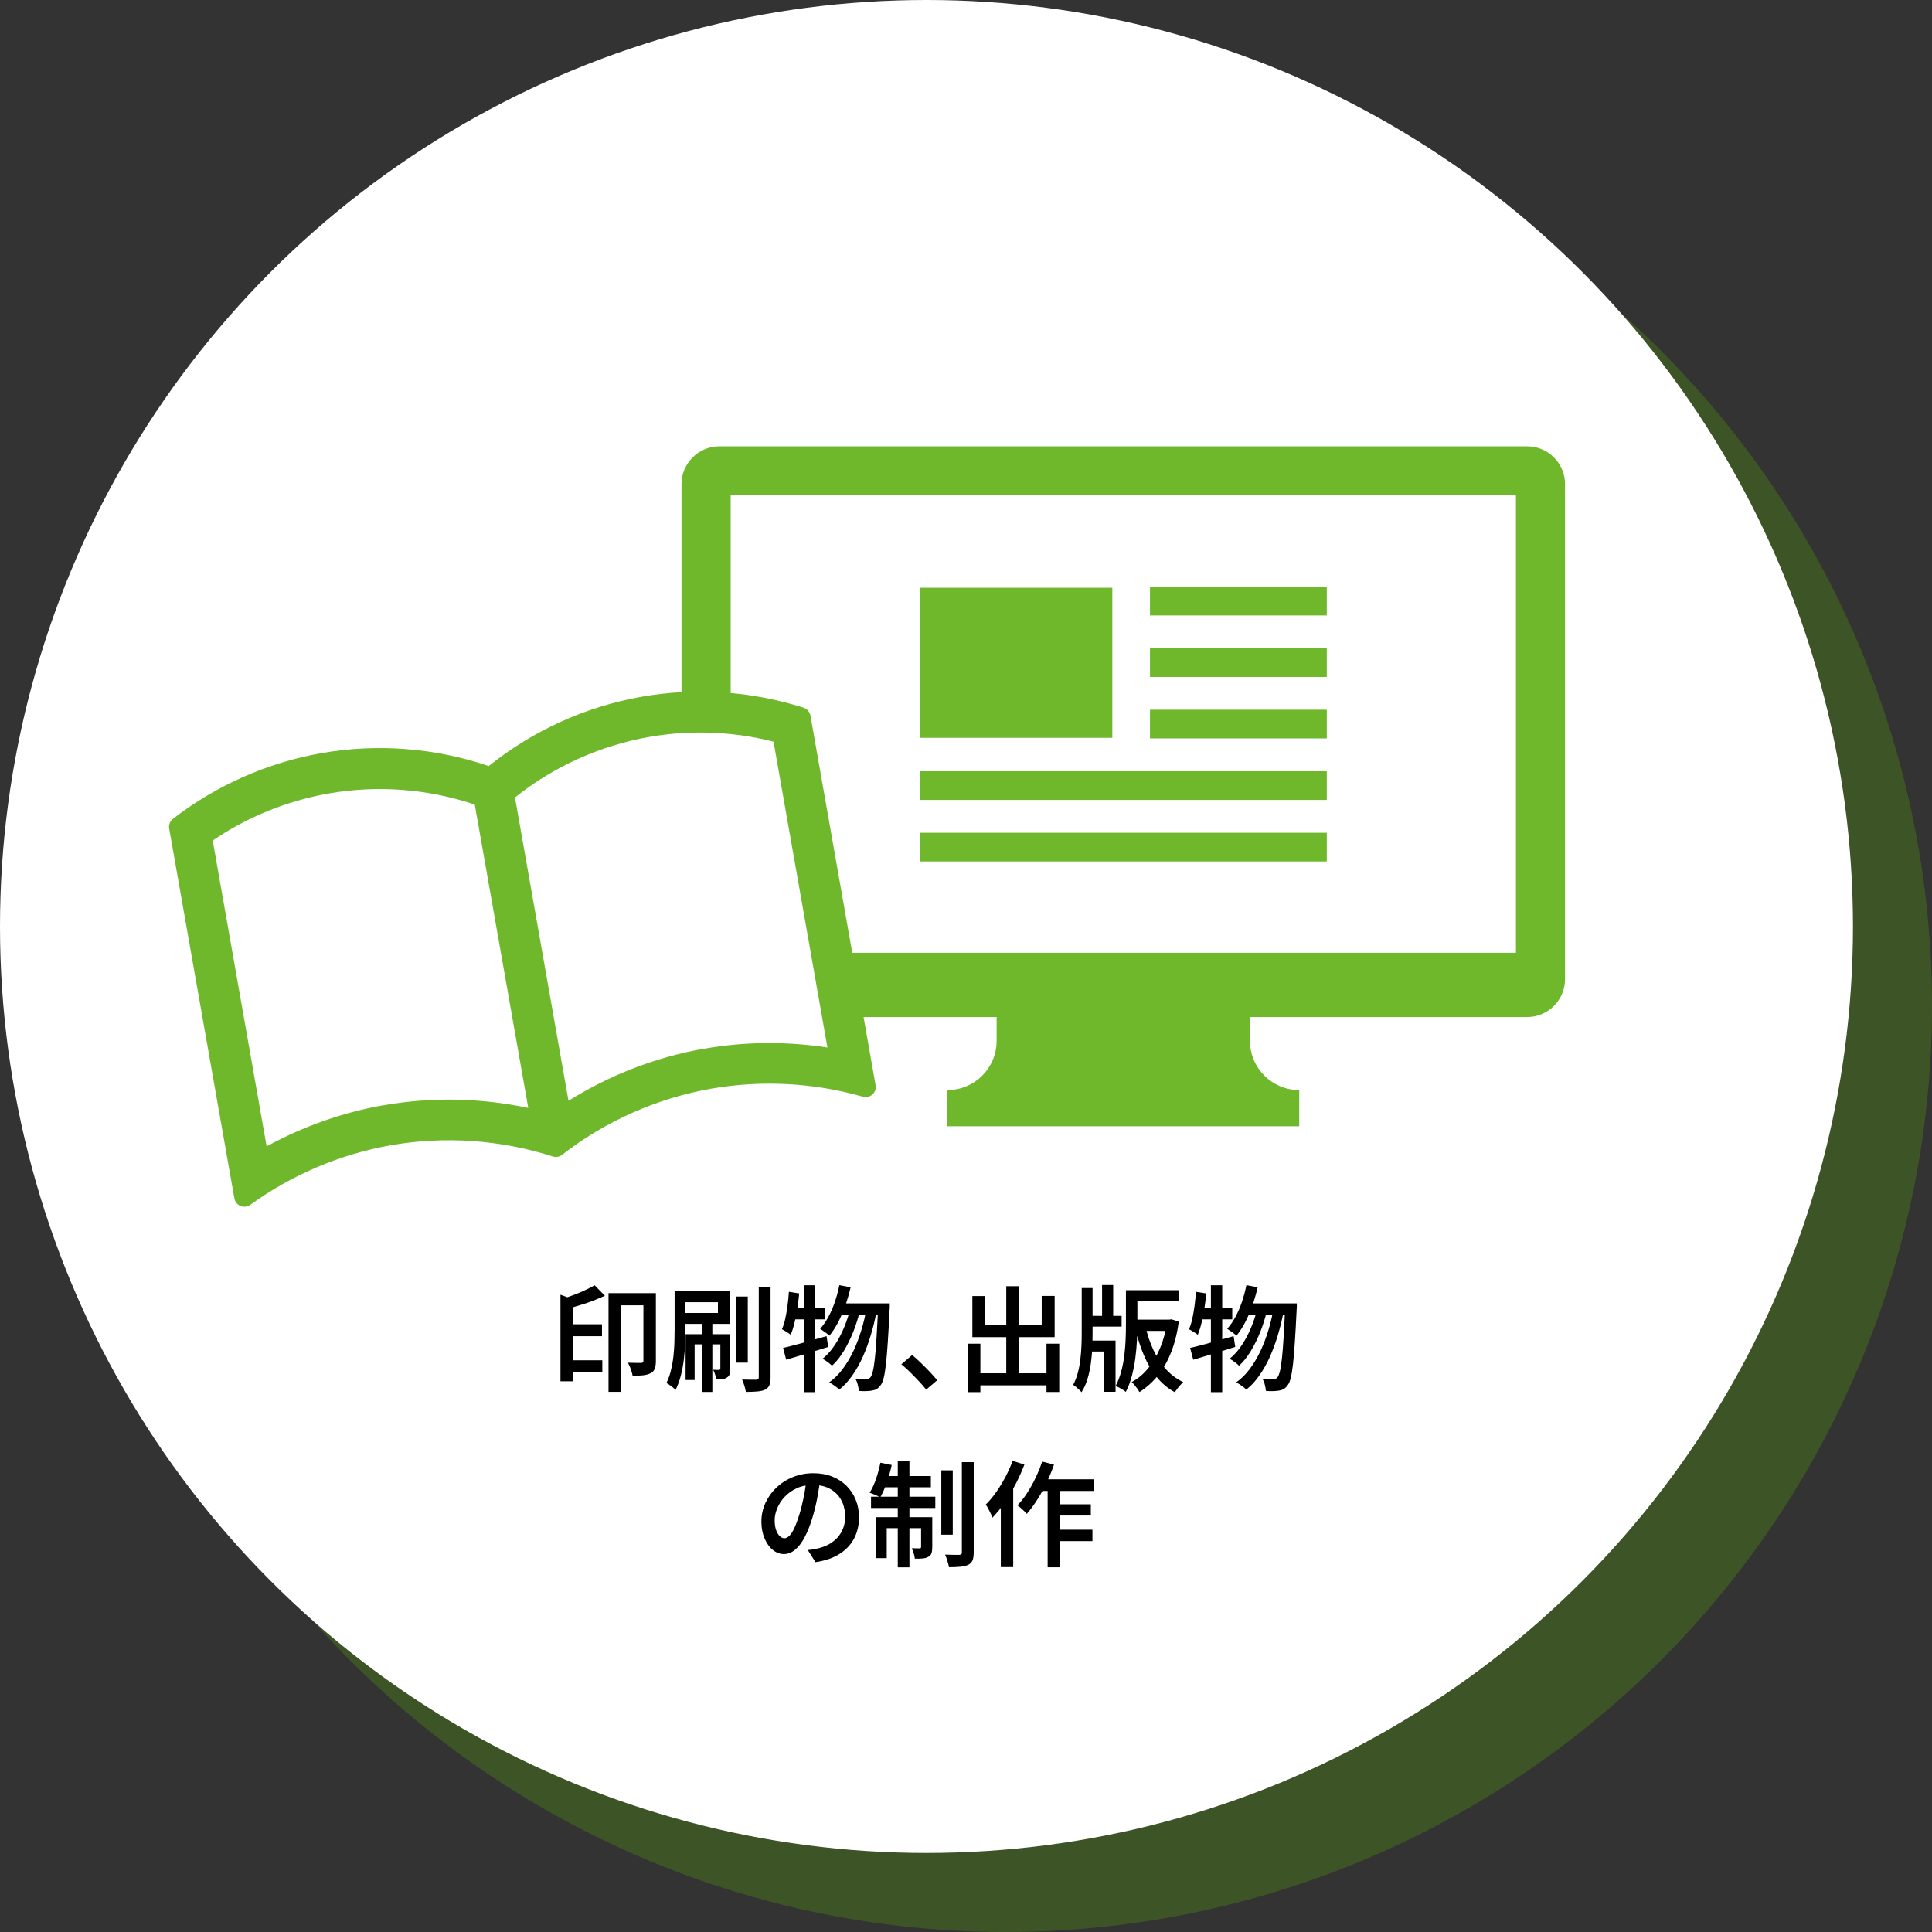
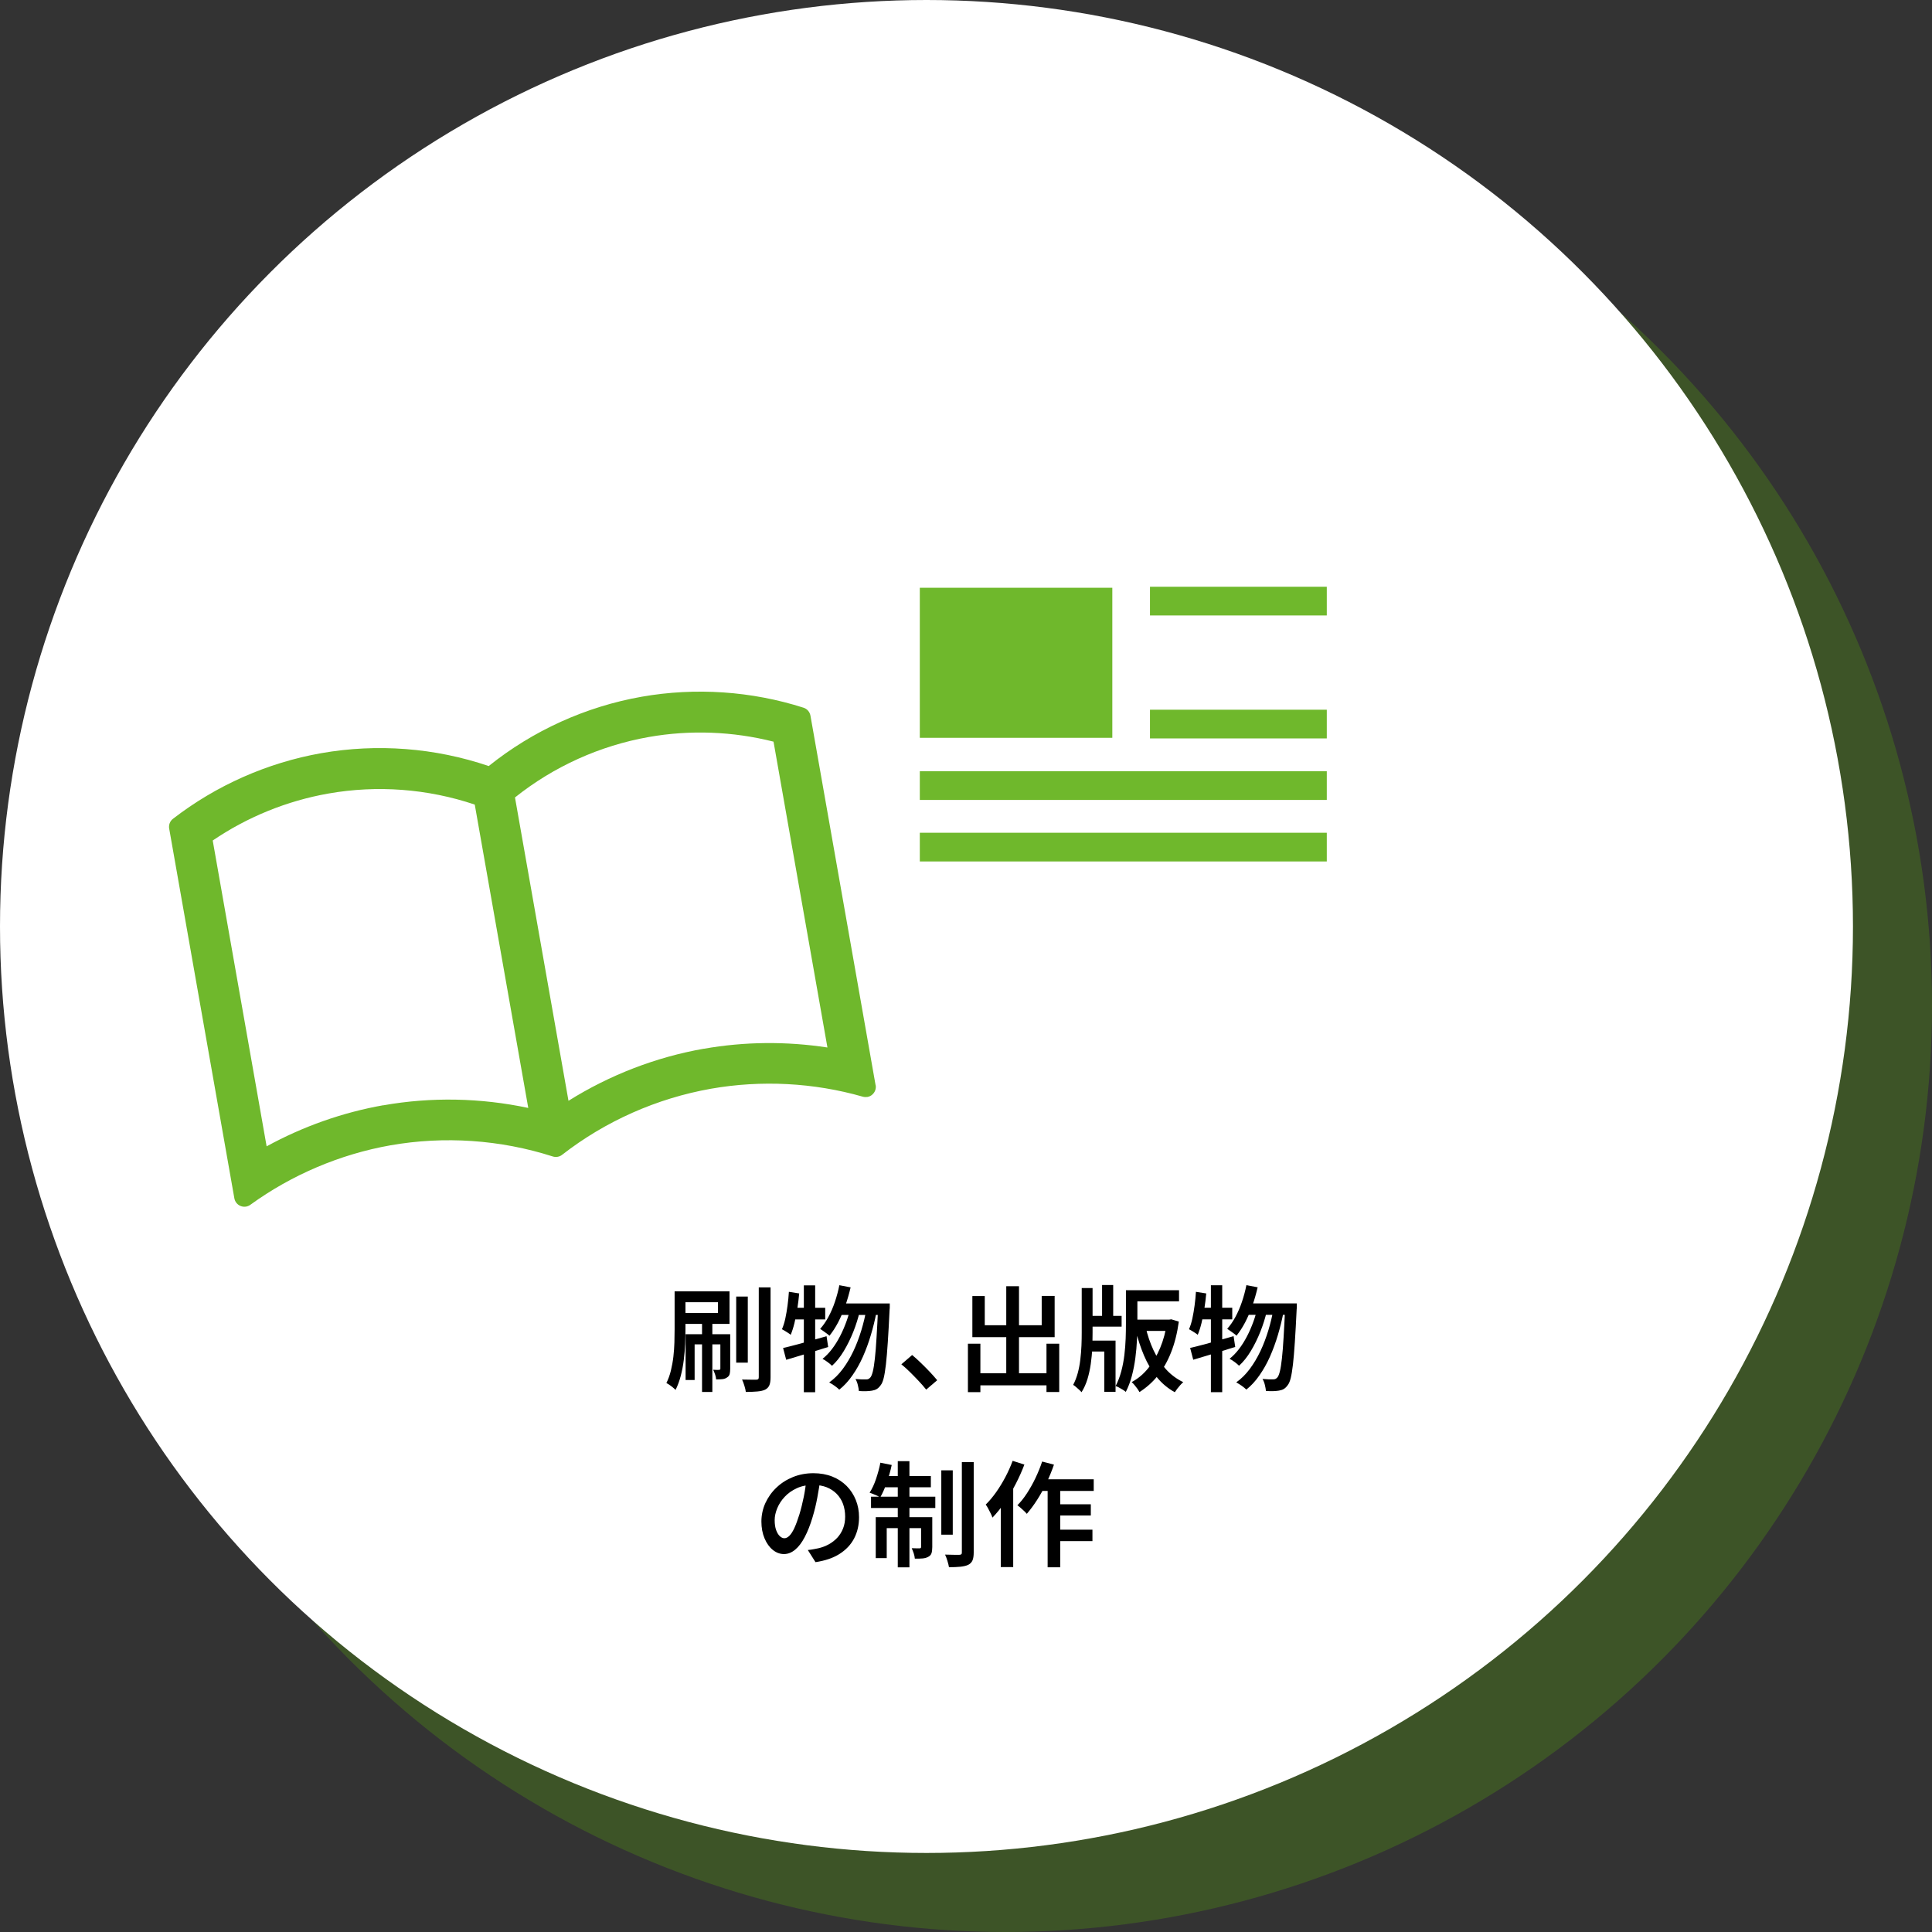
<svg xmlns="http://www.w3.org/2000/svg" id="_レイヤー_2" viewBox="0 0 286.73 286.73">
  <rect x="0" y="0" width="286.73" height="286.73" fill="#333333" stroke="none" />
  <defs>
    <style>.cls-1{fill:#48771c;opacity:.5;}.cls-1,.cls-2,.cls-3,.cls-4{stroke-width:0px;}.cls-3{fill:#fff;}.cls-4{fill:#6fb82c;}</style>
  </defs>
  <g id="_レイヤー_2-2">
    <circle class="cls-1" cx="149.23" cy="149.23" r="137.5" />
    <circle class="cls-3" cx="137.5" cy="137.5" r="137.5" />
-     <path class="cls-2" d="m83.18,192.15l1.84.68v12.17h-1.84v-12.85Zm5.08-1.39l1.51,1.55c-.54.25-1.13.49-1.75.73-.62.24-1.25.46-1.9.65-.64.2-1.27.38-1.88.55-.05-.22-.13-.47-.25-.77-.12-.29-.25-.55-.37-.76.55-.17,1.12-.36,1.68-.58s1.11-.44,1.62-.69.96-.47,1.34-.69Zm-4.22,5.78h5.3v1.77h-5.3v-1.77Zm0,5.34h5.35v1.75h-5.35v-1.75Zm6.27-9.96h6.15v1.8h-4.3v12.85h-1.85v-14.65Zm5.18,0h1.85v10.06c0,.45-.05.83-.16,1.13-.11.3-.31.53-.62.69-.31.16-.68.26-1.12.31-.44.05-.96.07-1.55.07-.03-.18-.09-.39-.16-.63-.07-.24-.16-.47-.25-.71-.1-.23-.19-.43-.28-.6.42.01.82.02,1.21.03.38,0,.64,0,.76,0,.12-.01.21-.04.25-.08.05-.04.07-.13.07-.25v-10.01Z" />
    <path class="cls-2" d="m100.11,191.65h1.62v5.64c0,.66-.02,1.38-.05,2.16-.03.78-.1,1.58-.2,2.39-.1.81-.25,1.6-.45,2.36-.2.76-.46,1.46-.77,2.08-.09-.1-.22-.22-.39-.36-.17-.14-.34-.27-.52-.39-.18-.12-.33-.22-.45-.27.28-.57.51-1.19.67-1.86.16-.67.29-1.37.37-2.07.08-.71.13-1.41.15-2.1.02-.69.03-1.34.03-1.94v-5.64Zm.83,0h7.33v4.83h-7.33v-1.62h5.61v-1.6h-5.61v-1.61Zm.8,6.36h5.92v1.51h-4.57v5.29h-1.34v-6.8Zm2.45-1.61h1.53v10.18h-1.53v-10.18Zm2.72,1.61h1.46v5.13c0,.32-.03.58-.08.79-.06.21-.19.38-.39.5-.19.14-.42.22-.68.25-.26.03-.57.04-.94.04-.01-.21-.06-.46-.15-.73s-.19-.5-.29-.7c.21.01.4.02.56.02s.27,0,.34-.02c.07,0,.11-.01.14-.04.02-.03.03-.08.03-.14v-5.1Zm2.35-5.59h1.72v9.81h-1.72v-9.81Zm3.35-1.36h1.75v13.35c0,.51-.06.9-.18,1.18-.12.28-.33.5-.62.65-.29.14-.69.23-1.17.27s-1.05.07-1.7.07c-.03-.25-.1-.55-.21-.91-.11-.36-.22-.67-.35-.93.45.01.88.02,1.28.02h.84c.14,0,.23-.03.28-.08.05-.05.08-.14.08-.28v-13.35Z" />
-     <path class="cls-2" d="m117.08,191.72l1.53.24c-.07.76-.16,1.51-.28,2.26-.12.75-.26,1.45-.42,2.12-.16.66-.35,1.25-.56,1.76-.09-.08-.22-.17-.37-.27-.16-.1-.32-.2-.49-.31-.17-.1-.32-.19-.44-.25.2-.45.37-.98.5-1.59.13-.61.24-1.25.33-1.93.09-.68.16-1.35.2-2.02Zm-.88,8.33c.55-.12,1.18-.28,1.89-.47s1.45-.39,2.23-.62c.78-.23,1.56-.45,2.35-.66l.24,1.6c-1.08.34-2.17.68-3.26,1.01-1.1.33-2.09.63-2.97.89l-.46-1.75Zm1.26-5.97h5.01v1.73h-5.35l.34-1.73Zm1.84-3.33h1.68v15.86h-1.68v-15.86Zm5.27-.02l1.67.32c-.22.94-.48,1.85-.79,2.73-.31.88-.67,1.7-1.06,2.46-.4.76-.83,1.42-1.29,1.99-.09-.09-.22-.2-.4-.33s-.35-.26-.53-.38c-.18-.12-.33-.23-.45-.31.45-.5.86-1.09,1.23-1.78.37-.69.69-1.43.96-2.23.27-.8.49-1.62.66-2.47Zm1.68,3.25l1.34.66c-.23.97-.54,1.97-.95,3-.41,1.03-.88,1.98-1.41,2.86-.53.88-1.12,1.62-1.75,2.19-.17-.17-.38-.35-.65-.55s-.52-.36-.76-.48c.5-.4.97-.88,1.4-1.45.44-.57.83-1.2,1.19-1.89.36-.69.67-1.41.94-2.15.27-.74.48-1.48.65-2.2Zm2.38.17l1.43.66c-.21,1.11-.49,2.22-.82,3.33-.33,1.11-.72,2.17-1.17,3.19-.45,1.01-.97,1.94-1.56,2.78-.58.84-1.23,1.55-1.95,2.12-.17-.17-.4-.36-.68-.56s-.56-.37-.82-.51c.75-.53,1.42-1.2,2.01-1.99.59-.79,1.12-1.68,1.58-2.65s.85-2.01,1.18-3.09c.33-1.09.59-2.18.78-3.28Zm-3.72-.71h6.19v1.7h-7l.82-1.7Zm5.42,0h1.72v.53c0,.14,0,.24-.02.32-.09,1.92-.18,3.54-.27,4.89s-.18,2.45-.28,3.31c-.1.86-.21,1.54-.33,2.02-.12.49-.27.84-.44,1.05-.19.27-.39.46-.59.58s-.43.19-.71.24c-.24.04-.53.07-.87.08s-.7,0-1.07-.03c-.02-.26-.08-.56-.16-.9-.08-.34-.2-.63-.35-.88.34.03.65.05.94.06.28,0,.5,0,.66,0,.14,0,.25-.02.34-.07s.19-.12.29-.24c.12-.15.24-.44.35-.88.11-.44.21-1.07.3-1.9.09-.82.18-1.87.25-3.14.08-1.27.16-2.82.24-4.64v-.41Z" />
+     <path class="cls-2" d="m117.08,191.72l1.53.24c-.07.76-.16,1.51-.28,2.26-.12.75-.26,1.45-.42,2.12-.16.66-.35,1.25-.56,1.76-.09-.08-.22-.17-.37-.27-.16-.1-.32-.2-.49-.31-.17-.1-.32-.19-.44-.25.2-.45.37-.98.5-1.59.13-.61.24-1.25.33-1.93.09-.68.16-1.35.2-2.02m-.88,8.33c.55-.12,1.18-.28,1.89-.47s1.45-.39,2.23-.62c.78-.23,1.56-.45,2.35-.66l.24,1.6c-1.08.34-2.17.68-3.26,1.01-1.1.33-2.09.63-2.97.89l-.46-1.75Zm1.26-5.97h5.01v1.73h-5.35l.34-1.73Zm1.84-3.33h1.68v15.86h-1.68v-15.86Zm5.27-.02l1.67.32c-.22.94-.48,1.85-.79,2.73-.31.88-.67,1.7-1.06,2.46-.4.76-.83,1.42-1.29,1.99-.09-.09-.22-.2-.4-.33s-.35-.26-.53-.38c-.18-.12-.33-.23-.45-.31.45-.5.86-1.09,1.23-1.78.37-.69.69-1.43.96-2.23.27-.8.49-1.62.66-2.47Zm1.68,3.25l1.34.66c-.23.97-.54,1.97-.95,3-.41,1.03-.88,1.98-1.41,2.86-.53.88-1.12,1.62-1.75,2.19-.17-.17-.38-.35-.65-.55s-.52-.36-.76-.48c.5-.4.97-.88,1.4-1.45.44-.57.83-1.2,1.19-1.89.36-.69.67-1.41.94-2.15.27-.74.48-1.48.65-2.2Zm2.38.17l1.43.66c-.21,1.11-.49,2.22-.82,3.33-.33,1.11-.72,2.17-1.17,3.19-.45,1.01-.97,1.94-1.56,2.78-.58.84-1.23,1.55-1.95,2.12-.17-.17-.4-.36-.68-.56s-.56-.37-.82-.51c.75-.53,1.42-1.2,2.01-1.99.59-.79,1.12-1.68,1.58-2.65s.85-2.01,1.18-3.09c.33-1.09.59-2.18.78-3.28Zm-3.72-.71h6.19v1.7h-7l.82-1.7Zm5.42,0h1.72v.53c0,.14,0,.24-.02.32-.09,1.92-.18,3.54-.27,4.89s-.18,2.45-.28,3.31c-.1.86-.21,1.54-.33,2.02-.12.49-.27.84-.44,1.05-.19.27-.39.46-.59.58s-.43.19-.71.24c-.24.04-.53.07-.87.08s-.7,0-1.07-.03c-.02-.26-.08-.56-.16-.9-.08-.34-.2-.63-.35-.88.34.03.65.05.94.06.28,0,.5,0,.66,0,.14,0,.25-.02.34-.07s.19-.12.29-.24c.12-.15.24-.44.35-.88.11-.44.21-1.07.3-1.9.09-.82.18-1.87.25-3.14.08-1.27.16-2.82.24-4.64v-.41Z" />
    <path class="cls-2" d="m137.46,206.24c-.34-.43-.72-.87-1.15-1.32-.42-.45-.85-.88-1.28-1.31s-.85-.8-1.26-1.13l1.6-1.38c.4.33.83.71,1.29,1.16s.91.89,1.33,1.34c.43.45.79.87,1.1,1.24l-1.63,1.39Z" />
    <path class="cls-2" d="m143.65,199.42h1.85v7.19h-1.85v-7.19Zm.66-7.07h1.84v4.33h8.45v-4.35h1.92v6.12h-12.21v-6.1Zm.24,11.46h11.73v1.79h-11.73v-1.79Zm4.79-12.92h1.89v14.01h-1.89v-14.01Zm5.97,8.53h1.89v7.17h-1.89v-7.17Z" />
    <path class="cls-2" d="m160.53,191.16h1.62v6.61c0,.75-.02,1.52-.05,2.31s-.11,1.58-.22,2.36c-.11.78-.28,1.53-.49,2.24-.22.71-.51,1.36-.88,1.94-.09-.11-.21-.24-.36-.37-.15-.14-.3-.27-.46-.41-.16-.14-.3-.24-.42-.31.28-.53.51-1.12.68-1.75s.3-1.3.38-1.99c.08-.69.14-1.38.17-2.07s.04-1.34.04-1.96v-6.61Zm.71,4.13h5.22v1.6h-5.22v-1.6Zm.09,3.67h4.23v7.6h-1.67v-5.98h-2.57v-1.61Zm2.23-8.25h1.65v5.51h-1.65v-5.51Zm3.54.77h1.7v4.95c0,.73-.02,1.53-.06,2.41-.04.88-.12,1.77-.24,2.69s-.29,1.8-.52,2.67c-.23.87-.53,1.66-.9,2.37-.1-.09-.25-.2-.43-.31-.19-.12-.38-.23-.57-.33-.19-.1-.36-.18-.51-.22.35-.68.63-1.41.84-2.2.21-.79.36-1.59.46-2.42.1-.83.16-1.64.19-2.43.03-.79.04-1.53.04-2.21v-4.95Zm.83,0h7.05v1.65h-7.05v-1.65Zm5.27,4.37h.32l.31-.05,1.12.34c-.24,1.72-.62,3.25-1.16,4.59-.53,1.34-1.19,2.49-1.98,3.46-.79.97-1.69,1.77-2.71,2.41-.08-.16-.18-.33-.31-.51-.13-.18-.27-.36-.42-.54-.15-.18-.29-.32-.42-.43.91-.49,1.72-1.16,2.43-2.03.71-.87,1.31-1.88,1.8-3.05.49-1.17.83-2.45,1.02-3.84v-.34Zm-5.2,0h5.75v1.67h-5.75v-1.67Zm2.02,1.09c.28,1.22.67,2.37,1.17,3.44s1.11,2.01,1.84,2.82c.73.81,1.59,1.45,2.58,1.93-.14.11-.28.26-.44.43-.16.18-.31.36-.45.54s-.26.36-.37.52c-1.03-.57-1.92-1.31-2.67-2.24-.75-.92-1.38-1.99-1.89-3.19-.51-1.2-.94-2.5-1.28-3.91l1.5-.36Z" />
    <path class="cls-2" d="m177.49,191.72l1.53.24c-.07.76-.16,1.51-.28,2.26-.12.75-.26,1.45-.42,2.12-.16.66-.35,1.25-.56,1.76-.09-.08-.22-.17-.37-.27-.16-.1-.32-.2-.49-.31-.17-.1-.32-.19-.44-.25.2-.45.37-.98.5-1.59.13-.61.24-1.25.33-1.93.09-.68.16-1.35.2-2.02Zm-.88,8.33c.55-.12,1.18-.28,1.89-.47s1.45-.39,2.23-.62c.78-.23,1.56-.45,2.35-.66l.24,1.6c-1.08.34-2.17.68-3.26,1.01-1.1.33-2.09.63-2.97.89l-.46-1.75Zm1.26-5.97h5.01v1.73h-5.35l.34-1.73Zm1.84-3.33h1.68v15.86h-1.68v-15.86Zm5.27-.02l1.67.32c-.22.94-.48,1.85-.79,2.73-.31.88-.67,1.7-1.06,2.46-.4.76-.83,1.42-1.29,1.99-.09-.09-.22-.2-.4-.33s-.35-.26-.53-.38c-.18-.12-.33-.23-.45-.31.45-.5.86-1.09,1.23-1.78.37-.69.69-1.43.96-2.23.27-.8.49-1.62.66-2.47Zm1.68,3.25l1.34.66c-.23.97-.54,1.97-.95,3-.41,1.03-.88,1.98-1.41,2.86-.53.88-1.12,1.62-1.75,2.19-.17-.17-.38-.35-.65-.55s-.52-.36-.76-.48c.5-.4.97-.88,1.4-1.45.44-.57.83-1.2,1.19-1.89.36-.69.67-1.41.94-2.15.27-.74.48-1.48.65-2.2Zm2.38.17l1.43.66c-.21,1.11-.49,2.22-.82,3.33-.33,1.11-.72,2.17-1.17,3.19-.45,1.01-.97,1.94-1.56,2.78-.58.84-1.23,1.55-1.95,2.12-.17-.17-.4-.36-.68-.56s-.56-.37-.82-.51c.75-.53,1.42-1.2,2.01-1.99.59-.79,1.12-1.68,1.58-2.65s.85-2.01,1.18-3.09c.33-1.09.59-2.18.78-3.28Zm-3.72-.71h6.19v1.7h-7l.82-1.7Zm5.42,0h1.72v.53c0,.14,0,.24-.02.32-.09,1.92-.18,3.54-.27,4.89s-.18,2.45-.28,3.31c-.1.86-.21,1.54-.33,2.02-.12.49-.27.84-.44,1.05-.19.27-.39.46-.59.58s-.43.19-.71.24c-.24.04-.53.07-.87.08s-.7,0-1.07-.03c-.02-.26-.08-.56-.16-.9-.08-.34-.2-.63-.35-.88.34.03.65.05.94.06.28,0,.5,0,.66,0,.14,0,.25-.02.34-.07s.19-.12.29-.24c.12-.15.24-.44.35-.88.11-.44.21-1.07.3-1.9.09-.82.18-1.87.25-3.14.08-1.27.16-2.82.24-4.64v-.41Z" />
    <path class="cls-2" d="m121.75,219.49c-.12.87-.27,1.79-.45,2.76-.18.97-.41,1.95-.71,2.93-.34,1.15-.73,2.12-1.16,2.94-.43.82-.9,1.44-1.42,1.87-.52.43-1.07.65-1.66.65s-1.14-.2-1.65-.61c-.51-.41-.92-.98-1.23-1.71s-.47-1.57-.47-2.51.2-1.88.59-2.74c.4-.86.94-1.63,1.64-2.29.7-.67,1.51-1.19,2.45-1.57.94-.38,1.95-.57,3.04-.57,1.03,0,1.96.17,2.8.5.83.33,1.54.8,2.13,1.39.59.6,1.04,1.29,1.36,2.08.32.79.48,1.64.48,2.55,0,1.19-.25,2.25-.74,3.18-.49.93-1.22,1.69-2.17,2.29-.95.6-2.14,1-3.55,1.21l-1.14-1.8c.32-.03.6-.07.85-.12.25-.04.49-.09.71-.14.54-.12,1.06-.32,1.54-.58.48-.26.9-.59,1.27-.98.36-.39.65-.85.86-1.38.21-.53.31-1.11.31-1.76,0-.68-.11-1.3-.31-1.87-.21-.57-.52-1.06-.93-1.49-.41-.42-.9-.75-1.49-.99-.58-.23-1.26-.35-2.01-.35-.92,0-1.73.16-2.44.49s-1.31.75-1.79,1.27c-.49.52-.86,1.09-1.11,1.7-.25.61-.38,1.2-.38,1.75,0,.6.07,1.1.22,1.5.15.4.33.7.55.9.22.2.44.3.67.3.25,0,.5-.12.75-.37.25-.25.5-.64.74-1.16.24-.53.49-1.2.74-2.01.25-.82.46-1.69.65-2.61s.31-1.83.39-2.73l2.07.05Z" />
    <path class="cls-2" d="m130.66,217.08l1.68.34c-.19.9-.44,1.77-.74,2.63-.3.86-.62,1.58-.96,2.17-.11-.07-.27-.15-.46-.24-.19-.09-.39-.17-.59-.25-.2-.07-.38-.14-.53-.2.36-.56.68-1.23.95-2.03.27-.8.49-1.61.65-2.42Zm-1.39,5.05h9.54v1.67h-9.54v-1.67Zm.7,3.03h7.39v1.63h-5.76v4.45h-1.63v-6.09Zm1.04-6.1h7.14v1.67h-7.46l.32-1.67Zm2.23-2.21h1.73v15.76h-1.73v-15.76Zm3.47,8.31h1.65v4.44c0,.37-.04.67-.11.9-.07.23-.23.41-.47.54-.24.14-.52.22-.85.25-.33.03-.71.04-1.16.03-.01-.23-.07-.49-.16-.78-.1-.29-.2-.55-.3-.77.27.01.52.02.73.02h.46c.14,0,.2-.07.2-.22v-4.4Zm2.99-6.95h1.7v9.55h-1.7v-9.55Zm3.06-1.21h1.75v13.4c0,.51-.06.9-.18,1.18-.12.28-.33.5-.62.65-.31.15-.7.24-1.18.29-.48.05-1.04.07-1.69.07-.04-.26-.12-.57-.23-.93-.11-.36-.22-.67-.35-.94.46.01.9.02,1.3.03s.68,0,.82,0c.14,0,.23-.03.29-.08.06-.05.08-.14.08-.28v-13.4Z" />
    <path class="cls-2" d="m150.28,216.8l1.75.56c-.36.95-.79,1.91-1.29,2.88-.5.97-1.04,1.88-1.62,2.73-.58.85-1.19,1.6-1.83,2.26-.05-.16-.13-.36-.25-.6-.12-.24-.25-.49-.38-.74-.13-.25-.25-.45-.37-.59.53-.52,1.04-1.13,1.54-1.83.49-.7.95-1.44,1.37-2.24.42-.79.78-1.6,1.09-2.43Zm-1.75,4.61l1.84-1.84v13h-1.84v-11.17Zm6.14-4.5l1.75.46c-.32.92-.69,1.82-1.11,2.72-.43.9-.89,1.73-1.39,2.51-.5.78-1.01,1.46-1.53,2.07-.09-.11-.22-.25-.4-.42-.18-.16-.35-.33-.53-.48s-.33-.28-.47-.37c.51-.51.99-1.11,1.44-1.81s.87-1.44,1.25-2.24c.38-.8.71-1.61.98-2.42Zm-.48,2.63h8.13v1.73h-8.98l.85-1.73Zm1.29.56h1.87v12.5h-1.87v-12.5Zm.9,6.92h5.75v1.7h-5.75v-1.7Zm.02-3.77h5.49v1.67h-5.49v-1.67Z" />
-     <path class="cls-4" d="m226.66,66.24h-119.91c-3.08,0-5.61,2.52-5.61,5.61v73.48c0,3.08,2.52,5.61,5.61,5.61h41.16v3.53c0,4.04-3.27,7.31-7.31,7.31h0s0,5.37,0,5.37h52.22v-5.37h0c-4.04,0-7.31-3.27-7.31-7.31v-3.53h41.15c3.08,0,5.61-2.52,5.61-5.61v-73.48c0-3.09-2.52-5.61-5.61-5.61Zm-1.68,75.16h-116.54v-67.88h116.54s0,67.88,0,67.88Z" />
    <rect class="cls-4" x="136.51" y="87.23" width="28.57" height="22.27" />
    <rect class="cls-4" x="170.67" y="87.08" width="26.24" height="4.26" />
-     <rect class="cls-4" x="170.67" y="96.21" width="26.24" height="4.26" />
    <rect class="cls-4" x="170.67" y="105.33" width="26.24" height="4.26" />
    <rect class="cls-4" x="136.51" y="114.46" width="60.4" height="4.26" />
    <rect class="cls-4" x="136.51" y="123.59" width="60.4" height="4.26" />
    <path class="cls-3" d="m114.88,109.73c-3.57-.9-7.26-1.36-10.96-1.36-2.58,0-5.17.23-7.69.67-7.3,1.29-14.22,4.41-20.01,9.04l-.15.12,8.06,45.7.42-.26c6.15-3.85,12.87-6.43,19.96-7.68,3.16-.56,6.42-.84,9.67-.84,2.86,0,5.75.22,8.58.65l.46.07-8.12-46.06-.21-.05Z" />
-     <path class="cls-3" d="m70.57,119.08c-4.58-1.54-9.35-2.32-14.2-2.32-2.58,0-5.17.23-7.7.67-6.13,1.08-12.11,3.51-17.29,7.03l-.18.12,8.12,46.06.41-.22c5.41-2.96,11.2-5.01,17.21-6.07,3.17-.56,6.42-.84,9.67-.84,3.93,0,7.88.41,11.72,1.23l.48.1-8.06-45.7-.19-.06Z" />
    <path class="cls-3" d="m129.63,161.13l-9.67-54.86c-.08-.43-.38-.79-.8-.92-4.91-1.57-10.03-2.37-15.22-2.37-2.89,0-5.8.25-8.62.75-8.24,1.45-16.04,4.99-22.56,10.23l-.14.11-.17-.06c-5.17-1.76-10.57-2.65-16.06-2.65-2.89,0-5.8.25-8.63.75-7.93,1.4-15.49,4.74-21.86,9.67-.35.27-.52.71-.44,1.14l9.67,54.86c.07.4.34.74.72.89.14.06.29.09.44.09.07,0,.14,0,.21-.02.18-.03.34-.1.49-.21,6.18-4.48,13.41-7.55,20.91-8.88,2.87-.51,5.81-.76,8.74-.76,5.29,0,10.51.82,15.51,2.43.12.04.24.06.36.06.07,0,.14,0,.21-.02.19-.03.37-.11.52-.23,6.47-5.03,14.16-8.44,22.22-9.86,2.86-.5,5.8-.76,8.73-.76,4.74,0,9.44.66,13.96,1.95.11.03.21.05.32.05.07,0,.14,0,.21-.02.22-.04.42-.14.59-.29.31-.27.45-.68.37-1.08Zm-51.29,3.62c-3.84-.82-7.79-1.23-11.72-1.23-3.24,0-6.5.28-9.67.84-6.01,1.06-11.8,3.1-17.21,6.07l-.41.22-8.12-46.06.18-.12c5.17-3.52,11.15-5.95,17.29-7.03,2.53-.45,5.12-.67,7.7-.67,4.85,0,9.63.78,14.2,2.32l.19.06,8.06,45.7-.48-.1Zm44.42-8.96c-2.83-.43-5.72-.65-8.58-.65-3.25,0-6.5.28-9.67.84-7.09,1.25-13.81,3.84-19.96,7.68l-.42.26-8.06-45.7.15-.12c5.79-4.63,12.71-7.75,20.01-9.04,2.52-.44,5.11-.67,7.69-.67,3.7,0,7.38.46,10.96,1.36l.21.05,8.12,46.06-.46-.07Z" />
    <path class="cls-4" d="m129.95,161.07l-9.67-54.86c-.1-.55-.49-1.01-1.03-1.18-7.72-2.47-16.03-3.03-24.01-1.63-8.29,1.46-16.14,5.02-22.71,10.29-7.97-2.71-16.57-3.37-24.86-1.91-7.98,1.41-15.59,4.78-22,9.74-.45.34-.66.91-.56,1.46l9.67,54.86c.09.51.44.95.92,1.14.27.11.56.14.83.09.22-.04.44-.13.63-.27,6.14-4.45,13.32-7.5,20.77-8.82,8.01-1.41,16.34-.84,24.1,1.65.24.08.49.09.73.05.24-.04.47-.14.67-.3,6.43-5,14.06-8.38,22.08-9.8,7.45-1.31,15.25-.91,22.54,1.18.22.06.46.07.68.04.28-.05.54-.17.75-.37.39-.35.57-.88.48-1.39Zm-73.07,2.96c-6.04,1.07-11.92,3.15-17.31,6.1l-8-45.39c5.15-3.5,11.03-5.89,17.16-6.97,7.25-1.28,14.76-.71,21.73,1.64l7.94,45.02c-7.06-1.5-14.4-1.65-21.51-.39Zm47.57-8.39c-7.11,1.25-13.96,3.9-20.08,7.73l-7.94-45.02c5.75-4.59,12.61-7.69,19.86-8.97,6.13-1.08,12.47-.84,18.51.69l8,45.39c-6.08-.93-12.31-.88-18.35.19Z" />
  </g>
</svg>